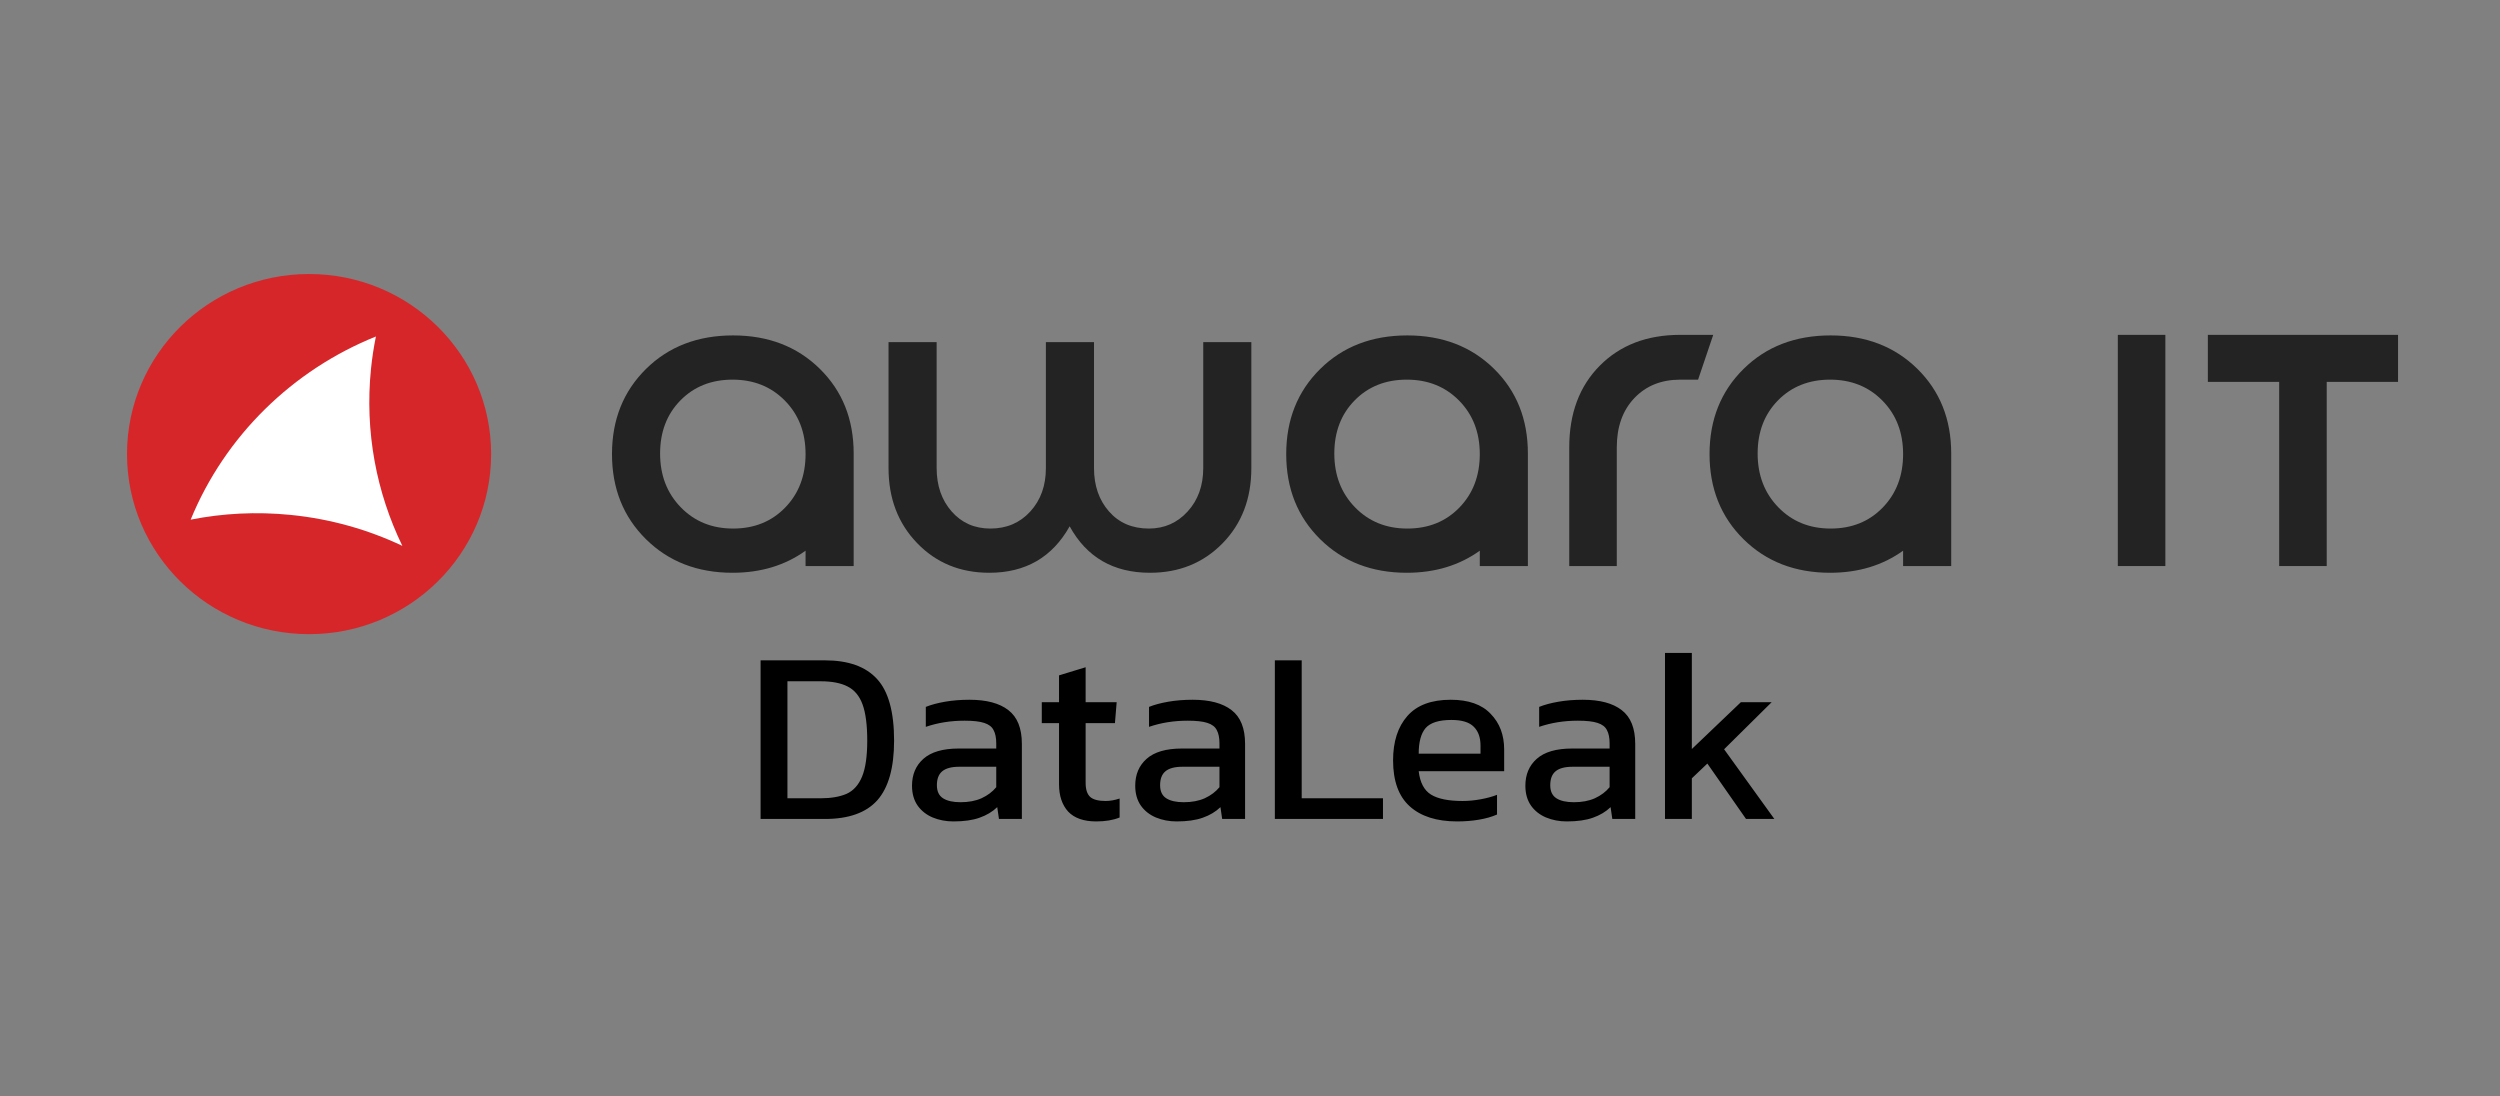
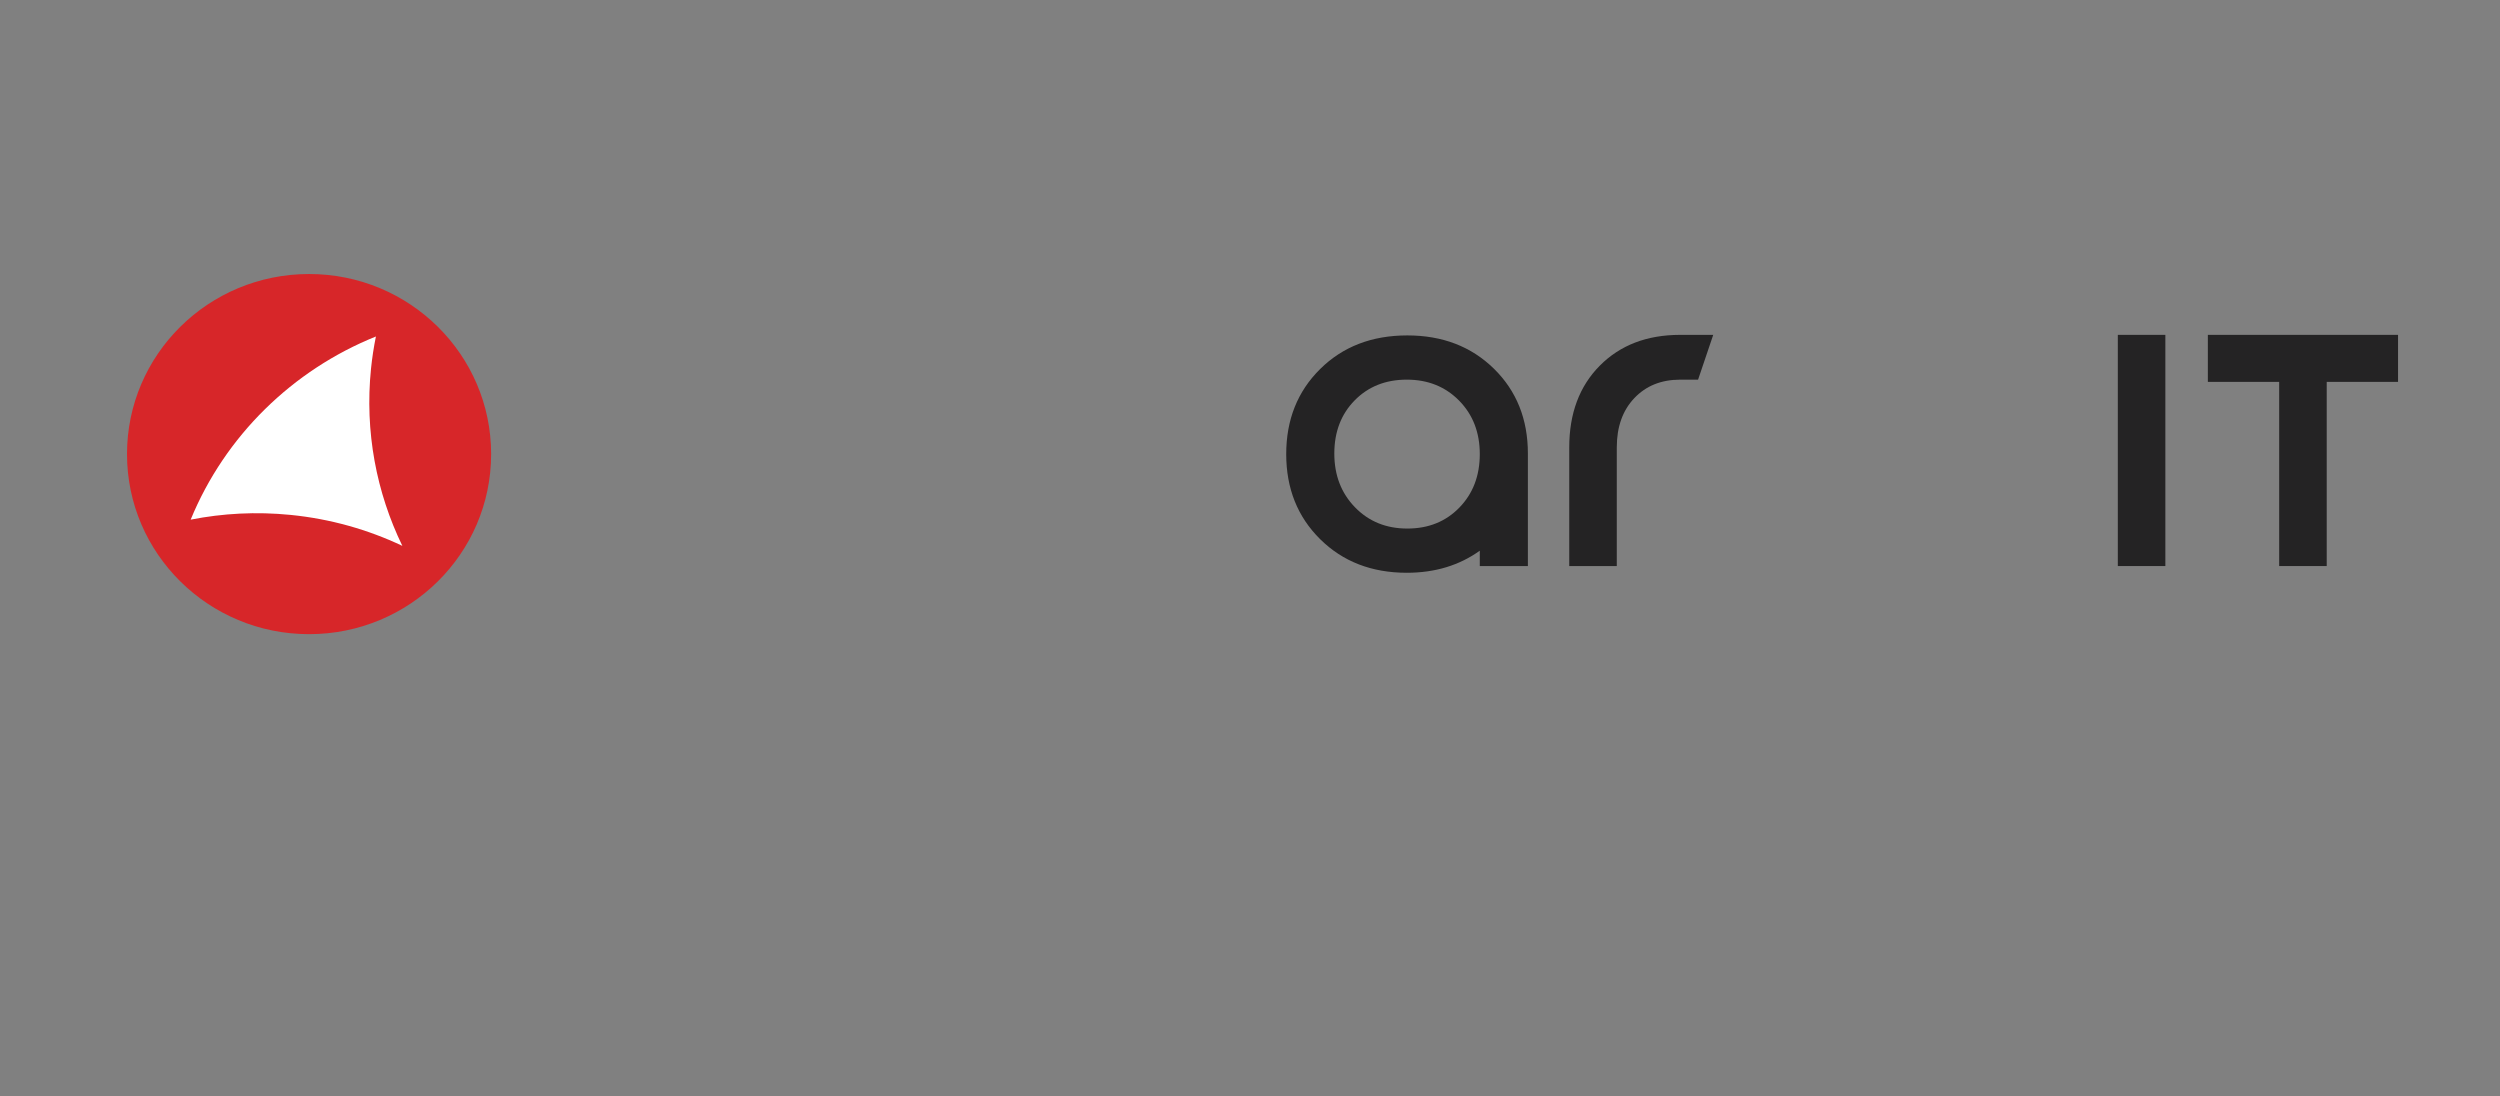
<svg xmlns="http://www.w3.org/2000/svg" width="406" height="178" viewBox="0 0 406 178" fill="none">
  <rect x="0" y="0" width="406" height="178" fill="#808080" stroke="none" />
  <path d="M79.76 73.744C79.76 89.895 66.522 102.988 50.193 102.988C33.863 102.988 20.626 89.895 20.626 73.744C20.626 57.593 33.863 44.5 50.193 44.5C66.522 44.5 79.76 57.593 79.76 73.744Z" fill="#D72629" />
  <path d="M47.176 83.619C53.668 84.264 59.778 86.012 65.341 88.648C61.138 79.991 59.212 70.119 60.253 59.865C60.433 58.094 60.703 56.354 61.048 54.644C47.525 60.091 36.556 70.77 30.963 84.392C36.171 83.362 41.617 83.067 47.176 83.619Z" fill="white" />
-   <path d="M195.406 55.563H203.218V76.017C203.218 80.988 201.656 85.064 198.53 88.246C195.406 91.428 191.483 93.018 186.766 93.018C180.822 93.018 176.472 90.505 173.712 85.472C170.894 90.505 166.544 93.018 160.661 93.018C155.942 93.018 152.035 91.413 148.941 88.2C145.845 84.988 144.298 80.927 144.298 76.017V55.563H152.111V76.017C152.111 78.867 152.923 81.214 154.548 83.062C156.17 84.913 158.27 85.837 160.845 85.837C163.479 85.837 165.638 84.913 167.325 83.062C169.01 81.214 169.852 78.867 169.852 76.017V55.563H177.667V76.017C177.667 78.867 178.477 81.214 180.102 83.062C181.725 84.913 183.885 85.837 186.582 85.837C189.092 85.837 191.192 84.913 192.877 83.062C194.562 81.214 195.406 78.867 195.406 76.017V55.563Z" fill="#242324" />
  <path d="M272.815 54.381C267.444 54.391 263.11 56.057 259.81 59.38C256.5 62.715 254.846 67.14 254.846 72.653V91.927H262.567V72.653C262.567 69.321 263.515 66.652 265.416 64.654C267.305 62.663 269.772 61.668 272.815 61.657H275.768L278.228 54.381H272.815Z" fill="#242324" />
  <path d="M343.933 54.381V91.927H351.654V54.381H343.933Z" fill="#242324" />
  <path d="M389.441 54.381H358.556V62.018H370.138V91.927H377.859V62.018H389.441V54.381Z" fill="#242324" />
-   <path d="M127.515 82.425C125.308 84.7 122.488 85.837 119.057 85.837C115.625 85.837 112.792 84.685 110.555 82.381C108.318 80.078 107.2 77.169 107.2 73.654C107.2 70.139 108.303 67.26 110.51 65.016C112.715 62.776 115.534 61.654 118.965 61.654C122.397 61.654 125.231 62.788 127.467 65.063C129.704 67.334 130.824 70.231 130.824 73.746C130.824 77.26 129.72 80.154 127.515 82.425ZM138.637 73.654C138.637 68.077 136.799 63.487 133.121 59.88C129.446 56.274 124.757 54.471 119.057 54.471C113.297 54.471 108.579 56.289 104.902 59.926C101.226 63.562 99.387 68.169 99.387 73.746C99.387 79.322 101.226 83.927 104.902 87.564C108.579 91.2 113.267 93.018 118.965 93.018C123.574 93.018 127.517 91.808 130.824 89.432V91.927H138.637V73.746H138.633C138.633 73.714 138.637 73.685 138.637 73.654Z" fill="#242324" />
  <path d="M237.007 82.425C234.801 84.7 231.983 85.837 228.551 85.837C225.118 85.837 222.285 84.685 220.049 82.381C217.811 80.078 216.693 77.169 216.693 73.654C216.693 70.139 217.797 67.26 220.003 65.016C222.208 62.776 225.026 61.654 228.459 61.654C231.891 61.654 234.723 62.788 236.962 65.063C239.197 67.334 240.317 70.231 240.317 73.746C240.317 77.26 239.214 80.154 237.007 82.425ZM248.129 73.654C248.129 68.077 246.291 63.487 242.616 59.88C238.938 56.274 234.25 54.471 228.551 54.471C222.79 54.471 218.073 56.289 214.395 59.926C210.718 63.562 208.882 68.169 208.882 73.746C208.882 79.322 210.718 83.927 214.395 87.564C218.073 91.2 222.761 93.018 228.459 93.018C233.065 93.018 237.01 91.808 240.317 89.432V91.927H248.129V73.746H248.126C248.126 73.714 248.129 73.685 248.129 73.654Z" fill="#242324" />
-   <path d="M305.754 82.425C303.549 84.7 300.731 85.837 297.298 85.837C293.866 85.837 291.031 84.685 288.796 82.381C286.557 80.078 285.44 77.169 285.44 73.654C285.44 70.139 286.545 67.26 288.749 65.016C290.956 62.776 293.774 61.654 297.206 61.654C300.639 61.654 303.47 62.788 305.708 65.063C307.944 67.334 309.064 70.231 309.064 73.746C309.064 77.26 307.961 80.154 305.754 82.425ZM316.877 73.654C316.877 68.077 315.037 63.487 311.361 59.88C307.684 56.274 302.997 54.471 297.298 54.471C291.538 54.471 286.82 56.289 283.143 59.926C279.465 63.562 277.629 68.169 277.629 73.746C277.629 79.322 279.465 83.927 283.143 87.564C286.82 91.2 291.509 93.018 297.206 93.018C301.813 93.018 305.758 91.808 309.064 89.432V91.927H316.877V73.746H316.873C316.873 73.714 316.877 73.685 316.877 73.654Z" fill="#242324" />
-   <path d="M123.52 133V107.24H133.96C137.773 107.24 140.6 108.253 142.44 110.28C144.28 112.28 145.2 115.613 145.2 120.28C145.2 124.68 144.293 127.907 142.48 129.96C140.667 131.987 137.827 133 133.96 133H123.52ZM127.88 129.64H133.28C134.96 129.64 136.36 129.4 137.48 128.92C138.6 128.413 139.44 127.48 140 126.12C140.56 124.76 140.84 122.813 140.84 120.28C140.84 117.747 140.587 115.787 140.08 114.4C139.573 113.013 138.76 112.04 137.64 111.48C136.547 110.92 135.093 110.64 133.28 110.64H127.88V129.64ZM154.831 133.4C153.631 133.4 152.511 133.187 151.471 132.76C150.457 132.333 149.644 131.693 149.031 130.84C148.417 129.96 148.111 128.88 148.111 127.6C148.111 125.787 148.724 124.333 149.951 123.24C151.204 122.12 153.124 121.56 155.711 121.56H161.791V120.72C161.791 119.813 161.644 119.093 161.351 118.56C161.084 118.027 160.577 117.64 159.831 117.4C159.111 117.16 158.044 117.04 156.631 117.04C154.391 117.04 152.297 117.373 150.351 118.04V114.8C151.204 114.453 152.244 114.173 153.471 113.96C154.697 113.747 156.017 113.64 157.431 113.64C160.204 113.64 162.311 114.2 163.751 115.32C165.217 116.44 165.951 118.267 165.951 120.8V133H162.231L161.951 131.08C161.177 131.827 160.217 132.4 159.071 132.8C157.951 133.2 156.537 133.4 154.831 133.4ZM155.991 130.28C157.297 130.28 158.431 130.067 159.391 129.64C160.377 129.187 161.177 128.587 161.791 127.84V124.52H155.791C154.511 124.52 153.577 124.773 152.991 125.28C152.431 125.76 152.151 126.507 152.151 127.52C152.151 128.507 152.484 129.213 153.151 129.64C153.817 130.067 154.764 130.28 155.991 130.28ZM178.026 133.4C175.999 133.4 174.479 132.867 173.466 131.8C172.479 130.707 171.986 129.227 171.986 127.36V117.44H169.186V114.04H171.986V109.68L176.306 108.36V114.04H181.346L181.066 117.44H176.306V127.12C176.306 128.213 176.559 128.987 177.066 129.44C177.572 129.867 178.399 130.08 179.546 130.08C180.266 130.08 181.026 129.947 181.826 129.68V132.76C180.786 133.187 179.519 133.4 178.026 133.4ZM191.081 133.4C189.881 133.4 188.761 133.187 187.721 132.76C186.707 132.333 185.894 131.693 185.281 130.84C184.667 129.96 184.361 128.88 184.361 127.6C184.361 125.787 184.974 124.333 186.201 123.24C187.454 122.12 189.374 121.56 191.961 121.56H198.041V120.72C198.041 119.813 197.894 119.093 197.601 118.56C197.334 118.027 196.827 117.64 196.081 117.4C195.361 117.16 194.294 117.04 192.881 117.04C190.641 117.04 188.547 117.373 186.601 118.04V114.8C187.454 114.453 188.494 114.173 189.721 113.96C190.947 113.747 192.267 113.64 193.681 113.64C196.454 113.64 198.561 114.2 200.001 115.32C201.467 116.44 202.201 118.267 202.201 120.8V133H198.481L198.201 131.08C197.427 131.827 196.467 132.4 195.321 132.8C194.201 133.2 192.787 133.4 191.081 133.4ZM192.241 130.28C193.547 130.28 194.681 130.067 195.641 129.64C196.627 129.187 197.427 128.587 198.041 127.84V124.52H192.041C190.761 124.52 189.827 124.773 189.241 125.28C188.681 125.76 188.401 126.507 188.401 127.52C188.401 128.507 188.734 129.213 189.401 129.64C190.067 130.067 191.014 130.28 192.241 130.28ZM207.036 133V107.24H211.396V129.64H224.596V133H207.036ZM236.636 133.4C233.329 133.4 230.769 132.587 228.956 130.96C227.142 129.333 226.236 126.84 226.236 123.48C226.236 120.44 227.009 118.04 228.556 116.28C230.102 114.52 232.449 113.64 235.596 113.64C238.476 113.64 240.636 114.4 242.076 115.92C243.542 117.413 244.276 119.347 244.276 121.72V125.24H230.396C230.609 127.08 231.276 128.347 232.396 129.04C233.516 129.733 235.222 130.08 237.516 130.08C238.476 130.08 239.462 129.987 240.476 129.8C241.489 129.613 242.369 129.373 243.116 129.08V132.28C242.262 132.653 241.276 132.933 240.156 133.12C239.062 133.307 237.889 133.4 236.636 133.4ZM230.396 122.4H240.436V121.08C240.436 119.773 240.076 118.76 239.356 118.04C238.636 117.293 237.422 116.92 235.716 116.92C233.689 116.92 232.289 117.36 231.516 118.24C230.769 119.12 230.396 120.507 230.396 122.4ZM254.44 133.4C253.24 133.4 252.12 133.187 251.08 132.76C250.067 132.333 249.253 131.693 248.64 130.84C248.027 129.96 247.72 128.88 247.72 127.6C247.72 125.787 248.333 124.333 249.56 123.24C250.813 122.12 252.733 121.56 255.32 121.56H261.4V120.72C261.4 119.813 261.253 119.093 260.96 118.56C260.693 118.027 260.187 117.64 259.44 117.4C258.72 117.16 257.653 117.04 256.24 117.04C254 117.04 251.907 117.373 249.96 118.04V114.8C250.813 114.453 251.853 114.173 253.08 113.96C254.307 113.747 255.627 113.64 257.04 113.64C259.813 113.64 261.92 114.2 263.36 115.32C264.827 116.44 265.56 118.267 265.56 120.8V133H261.84L261.56 131.08C260.787 131.827 259.827 132.4 258.68 132.8C257.56 133.2 256.147 133.4 254.44 133.4ZM255.6 130.28C256.907 130.28 258.04 130.067 259 129.64C259.987 129.187 260.787 128.587 261.4 127.84V124.52H255.4C254.12 124.52 253.187 124.773 252.6 125.28C252.04 125.76 251.76 126.507 251.76 127.52C251.76 128.507 252.093 129.213 252.76 129.64C253.427 130.067 254.373 130.28 255.6 130.28ZM270.395 133V106.04H274.755V121.64L282.715 114.04H287.715L279.995 121.68L288.155 133H283.555L277.275 124L274.755 126.4V133H270.395Z" fill="black" />
</svg>